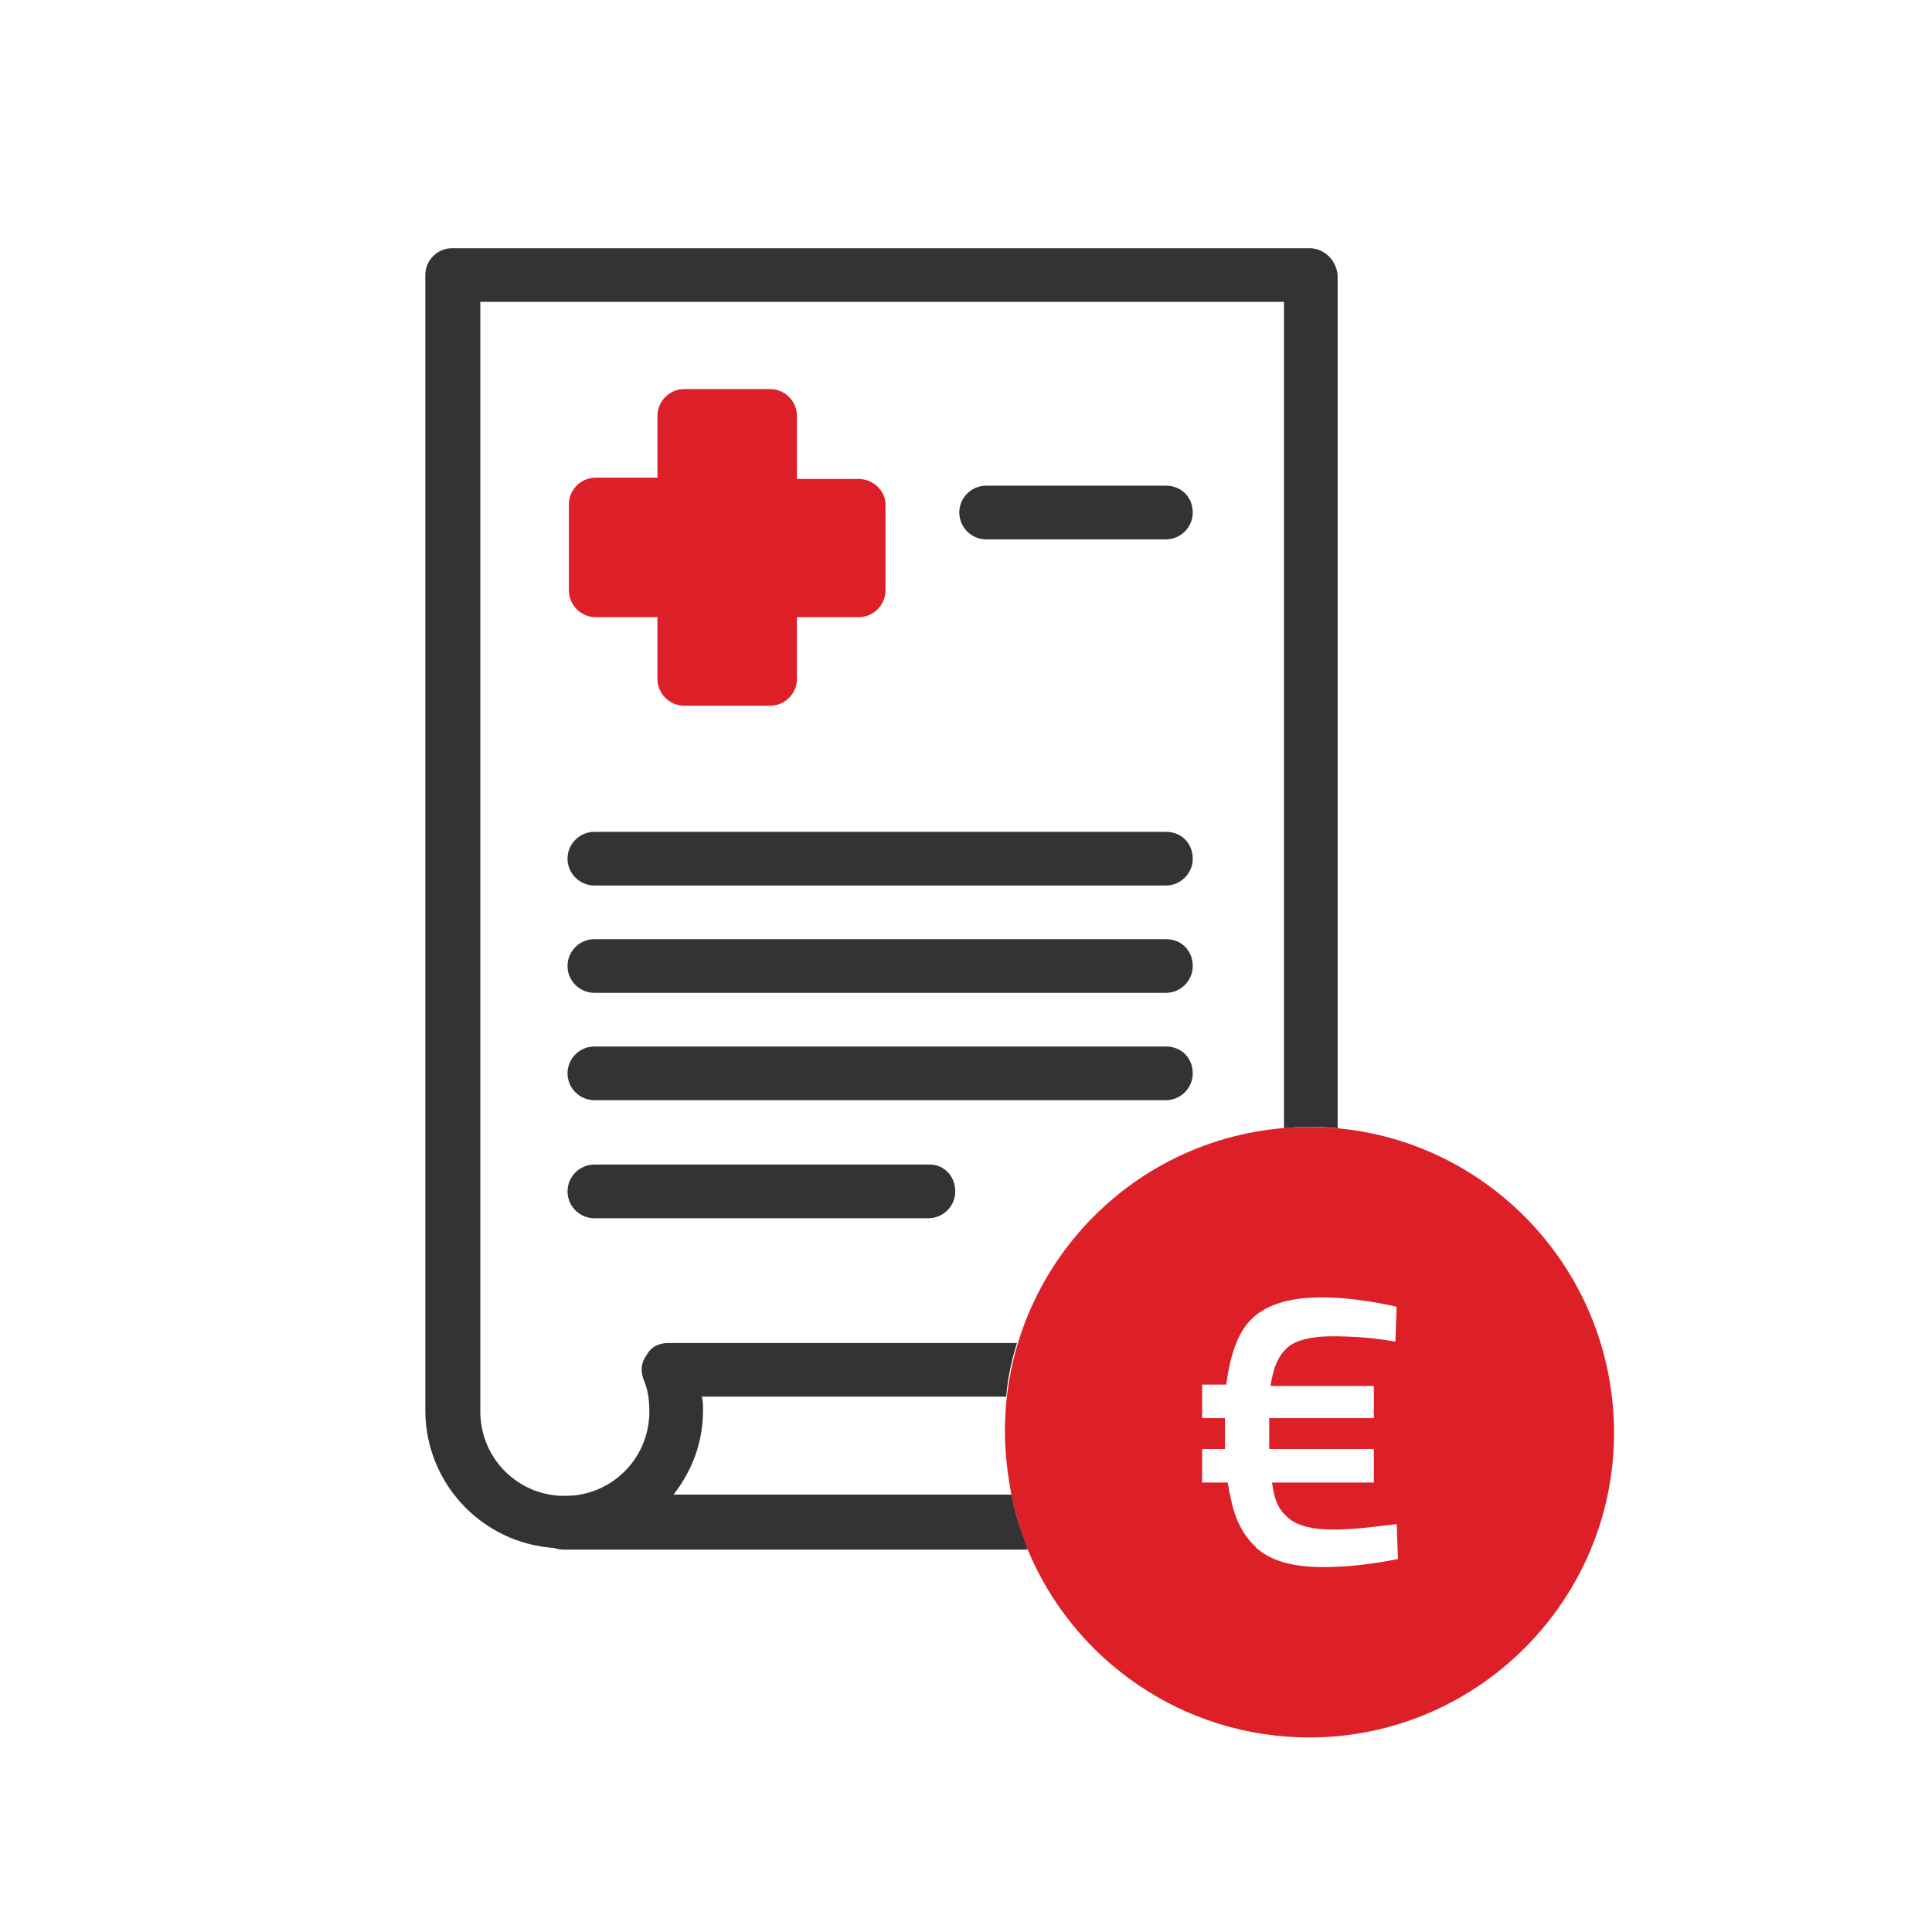
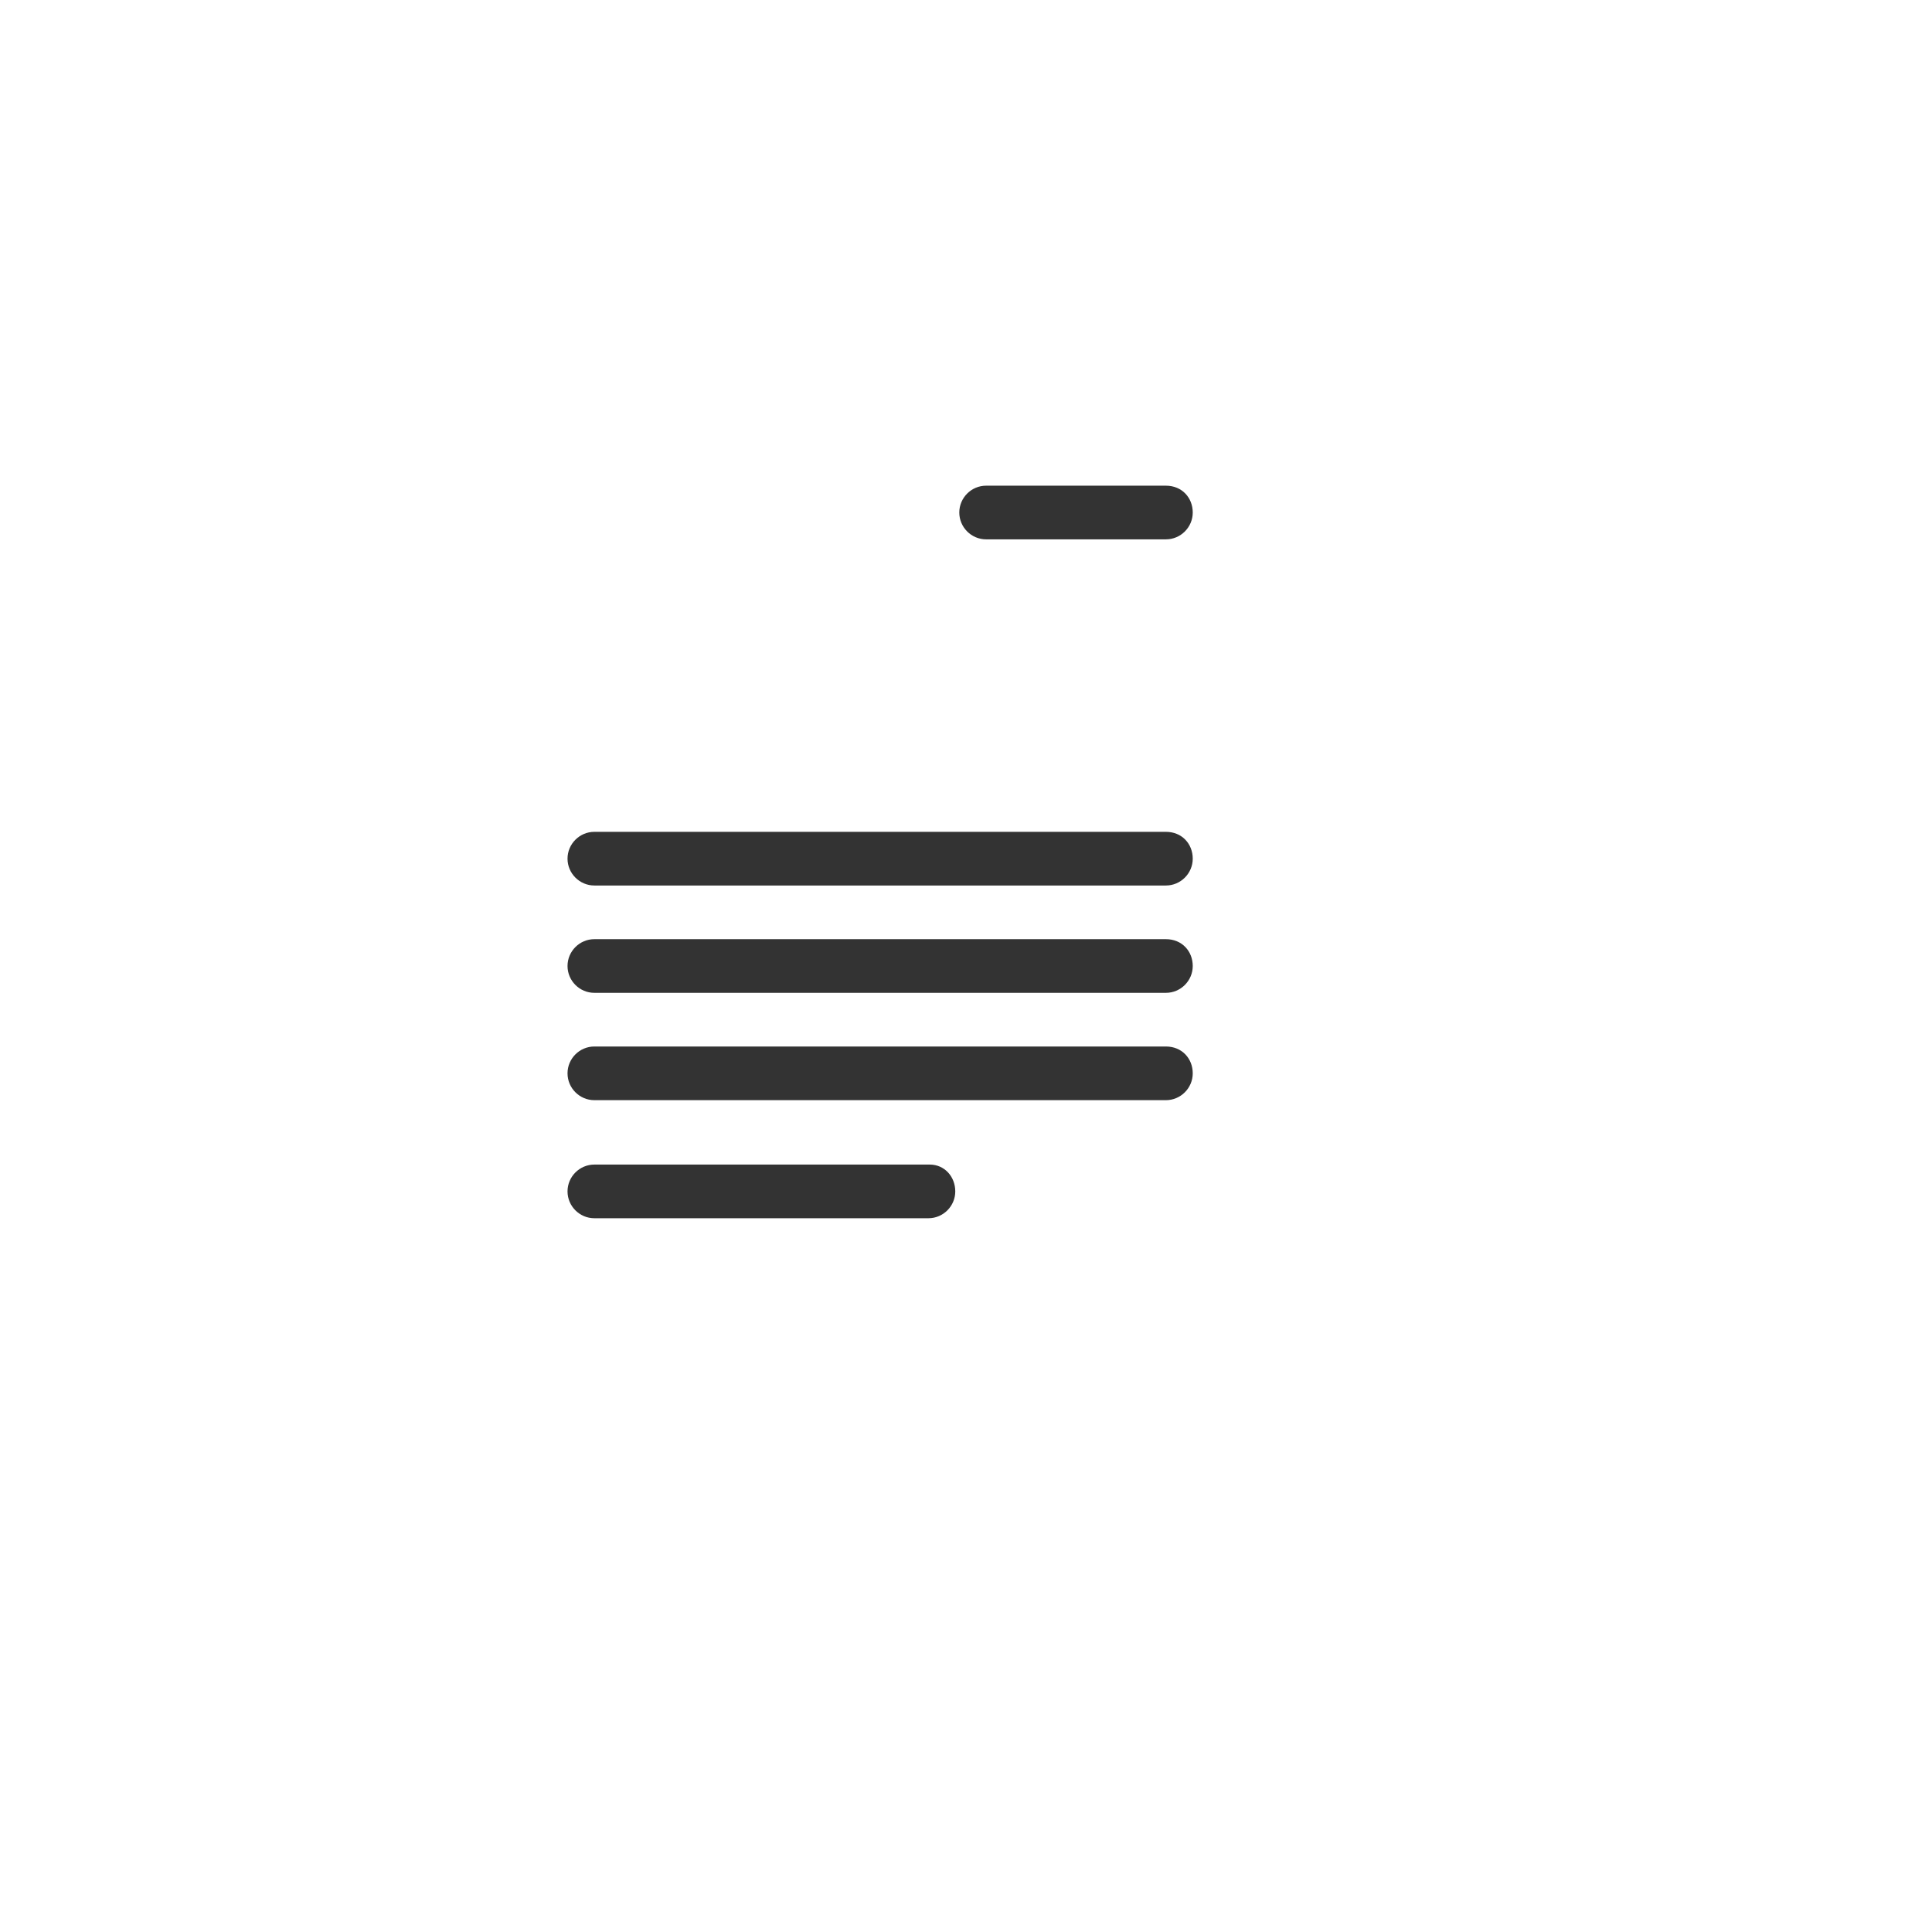
<svg xmlns="http://www.w3.org/2000/svg" version="1.1" x="0px" y="0px" viewBox="0 0 144 144" style="enable-background:new 0 0 144 144;" xml:space="preserve">
  <style type="text/css">
	.st0{fill:#E02027;}
	.st1{fill:#FFFFFF;}
	.st2{fill:#FFFFFF;stroke:#333333;stroke-width:4;stroke-linecap:round;stroke-linejoin:round;stroke-miterlimit:10;}
	.st3{fill:#E02027;stroke:#333333;stroke-width:4;stroke-linecap:round;stroke-linejoin:round;stroke-miterlimit:10;}
	.st4{fill:#E02027;stroke:#E02027;stroke-width:4;stroke-linecap:round;stroke-linejoin:round;stroke-miterlimit:10;}
	.st5{fill:none;stroke:#333333;stroke-width:4;stroke-linecap:round;stroke-linejoin:round;stroke-miterlimit:10;}
	.st6{fill:#333333;stroke:#333333;stroke-miterlimit:10;}
	.st7{fill:#333333;}
	.st8{fill:none;stroke:#E02027;stroke-width:4;stroke-linecap:round;stroke-linejoin:round;stroke-miterlimit:10;}
	.st9{fill:#FFFFFF;stroke:#333333;stroke-width:4;stroke-miterlimit:10;}
	.st10{fill:none;stroke:#333333;stroke-width:4;stroke-miterlimit:10;}
	.st11{fill:#F3F3F3;}
	.st12{fill:#FFFFFF;stroke:#333333;stroke-width:4;stroke-linecap:round;stroke-miterlimit:10;}
	.st13{fill:none;stroke:#E02027;stroke-width:3;stroke-linecap:round;stroke-linejoin:round;stroke-miterlimit:10;}
	.st14{fill:none;stroke:#333333;stroke-width:3;stroke-linecap:round;stroke-linejoin:round;stroke-miterlimit:10;}
	.st15{fill:#FFFFFF;stroke:#E02027;stroke-width:4;stroke-linecap:round;stroke-linejoin:round;stroke-miterlimit:10;}
	.st16{fill-rule:evenodd;clip-rule:evenodd;fill:#E02027;}
	.st17{fill:#E02027;stroke:#333333;stroke-width:4;stroke-miterlimit:10;}
	.st18{fill:none;stroke:#333333;stroke-width:4;stroke-linejoin:round;stroke-miterlimit:10;}
	.st19{fill:#FFFFFF;stroke:#333333;stroke-width:4;stroke-linejoin:round;stroke-miterlimit:10;}
	.st20{fill:none;stroke:#E02027;stroke-width:4;stroke-linejoin:round;stroke-miterlimit:10;}
	.st21{fill:none;stroke:#FFFFFF;stroke-width:4;stroke-linecap:round;stroke-linejoin:round;stroke-miterlimit:10;}
	.st22{fill:none;stroke:#003B5D;stroke-width:4;stroke-linejoin:round;stroke-miterlimit:10;}
	.st23{fill:#003B5D;}
	.st24{fill:none;stroke:#003B5D;stroke-width:4;stroke-linecap:round;stroke-linejoin:round;stroke-miterlimit:10;}
	.st25{fill:none;stroke:#333333;stroke-width:4;stroke-linecap:round;stroke-miterlimit:10;}
	.st26{fill:none;}
	.st27{fill:none;stroke:#FFFFFF;stroke-width:4;stroke-linecap:round;stroke-miterlimit:10;}
	.st28{fill:#E02027;stroke:#333333;stroke-width:4;stroke-linejoin:round;stroke-miterlimit:10;}
	.st29{fill:none;stroke:#4FD321;stroke-width:4;stroke-linecap:round;stroke-linejoin:round;stroke-miterlimit:10;}
	.st30{fill:#231F20;}
	.st31{fill:none;stroke:#E02027;stroke-width:4;stroke-miterlimit:10;}
	.st32{fill:none;stroke:#FFFFFF;stroke-width:4;stroke-miterlimit:10;}
	.st33{fill:#E02027;stroke:#E02027;stroke-width:2;stroke-miterlimit:10;}
	.st34{clip-path:url(#SVGID_00000005957521338993532780000006504922622561229995_);}
	.st35{clip-path:url(#SVGID_00000145031222395927326820000010418489875950062472_);}
	.st36{clip-path:url(#SVGID_00000050641725340434847330000012204304528679000481_);fill:#FEFEFE;}
	.st37{clip-path:url(#SVGID_00000038383431796904001380000001970179924179377321_);}
	.st38{clip-path:url(#SVGID_00000138563093946033634780000006651676291176515717_);fill:#FEFEFE;}
	.st39{fill:none;stroke:#231F20;stroke-width:4;stroke-linecap:round;stroke-linejoin:round;stroke-miterlimit:10;}
	.st40{clip-path:url(#SVGID_00000052805519773350019170000008175751848069966009_);}
	.st41{clip-path:url(#SVGID_00000035518151442817101150000002405525314592124831_);fill:#E02027;}
	.st42{clip-path:url(#SVGID_00000095299860289556003550000016268188853746098095_);}
	.st43{clip-path:url(#SVGID_00000178204588965887233810000016873772848145201043_);fill:#FEFEFE;}
	.st44{clip-path:url(#SVGID_00000011018599751283859810000011145424763273540239_);}
	.st45{clip-path:url(#SVGID_00000175302711588107116290000012933092368023504531_);fill:#FEFEFE;}
	.st46{clip-path:url(#SVGID_00000085956310539239792300000007231268447521555846_);}
	.st47{fill:#E02027;stroke:#E02027;stroke-width:4;stroke-miterlimit:10;}
	.st48{fill:#E02027;stroke:#E02027;stroke-width:4;stroke-linecap:round;stroke-miterlimit:10;}
	.st49{fill:none;stroke:#FFFFFF;stroke-width:3;stroke-linecap:round;stroke-linejoin:round;stroke-miterlimit:10;}
	.st50{clip-path:url(#SVGID_00000050623887732713839600000001761456156696413831_);}
	.st51{clip-path:url(#SVGID_00000165937511777966950600000014901458966647687065_);fill:#FEFEFE;}
	.st52{clip-path:url(#SVGID_00000045599271881701099450000000772396554435491750_);}
	.st53{clip-path:url(#SVGID_00000098189869234705476240000012958212134218291884_);fill:#E02027;}
	.st54{fill:#E02027;stroke:#000000;stroke-miterlimit:10;}
	.st55{fill:#FFFFFF;stroke:#E02027;stroke-width:2;stroke-miterlimit:10;}
	.st56{clip-path:url(#SVGID_00000076566714005716515700000015381984459419333049_);}
	.st57{clip-path:url(#SVGID_00000178191043869640138560000002143577978684624546_);fill:#FEFEFE;}
	.st58{fill:#D8D8D8;}
	.st59{fill:#E02027;stroke:#E02027;stroke-width:3;stroke-linecap:round;stroke-linejoin:round;stroke-miterlimit:10;}
	.st60{fill:none;stroke:#E02027;stroke-width:2;stroke-miterlimit:10;}
	.st61{fill:none;stroke:#E02027;stroke-width:2;stroke-linecap:round;stroke-miterlimit:10;}
	.st62{fill:none;stroke:#E02027;stroke-width:2;stroke-linecap:round;stroke-linejoin:round;stroke-miterlimit:10;}
	.st63{fill:none;stroke:#E02027;stroke-miterlimit:10;}
	.st64{fill:#FFFFFF;stroke:#E02027;stroke-width:2;stroke-linecap:round;stroke-linejoin:round;stroke-miterlimit:10;}
	.st65{fill:none;stroke:#E02027;stroke-width:2;stroke-linejoin:round;stroke-miterlimit:10;}
	.st66{fill:#E02027;stroke:#E02027;stroke-miterlimit:10;}
	.st67{fill:none;stroke:#E20613;stroke-width:2;stroke-linecap:round;stroke-linejoin:round;stroke-miterlimit:10;}
	.st68{fill:none;stroke:#E20613;stroke-width:2;stroke-linecap:round;stroke-miterlimit:10;}
	.st69{fill:none;stroke:#E20613;stroke-width:2;stroke-miterlimit:10;}
	.st70{fill:#333333;stroke:#333333;stroke-width:4;stroke-linejoin:round;stroke-miterlimit:10;}
	.st71{fill-rule:evenodd;clip-rule:evenodd;fill:none;stroke:#333333;stroke-width:4;stroke-linecap:round;stroke-linejoin:round;}
	.st72{fill:none;stroke:#333333;stroke-width:4;stroke-linecap:round;stroke-linejoin:round;}
	.st73{fill:#FFFFFF;stroke:#FFFFFF;stroke-width:4;stroke-linecap:round;stroke-linejoin:round;stroke-miterlimit:10;}
	.st74{fill:none;stroke:#333333;stroke-width:4;stroke-linecap:round;stroke-linejoin:round;stroke-dasharray:11.958,11.958;}
	.st75{fill:none;stroke:#E02027;stroke-width:4;stroke-linecap:round;stroke-miterlimit:10;}
	.st76{fill:#FFFFFF;stroke:#FFFFFF;stroke-width:12;stroke-linecap:round;stroke-linejoin:round;stroke-miterlimit:10;}
	.st77{fill:#E02027;stroke:#FFFFFF;stroke-width:4;stroke-miterlimit:10;}
	.st78{fill:#E02027;stroke:#FFFFFF;stroke-width:3;stroke-linecap:round;stroke-linejoin:round;stroke-miterlimit:10;}
	.st79{clip-path:url(#SVGID_00000015312679965154979900000013511682900144069813_);}
	.st80{clip-path:url(#SVGID_00000062905869372536123710000017354093396152125882_);}
	.st81{clip-path:url(#SVGID_00000068636888054540231260000010789971980575450290_);fill:#FEFEFE;}
	.st82{fill:#E02027;stroke:#E02027;stroke-width:3;stroke-linecap:round;stroke-miterlimit:10;}
	.st83{fill:#E02027;stroke:#FFFFFF;stroke-width:4;stroke-linecap:round;stroke-linejoin:round;stroke-miterlimit:10;}
	.st84{fill:none;stroke:#000000;stroke-width:4;stroke-linejoin:round;stroke-miterlimit:10;}
	.st85{fill:#DD2027;}
	.st86{fill:none;stroke:#DD2027;stroke-width:4;stroke-linecap:round;stroke-linejoin:round;stroke-miterlimit:10;}
	.st87{fill:none;stroke:#000000;stroke-width:4;stroke-linecap:round;stroke-linejoin:round;stroke-miterlimit:10;}
	.st88{fill:none;stroke:#000000;stroke-width:3.002;stroke-linecap:round;stroke-linejoin:round;stroke-miterlimit:10;}
	.st89{fill:none;stroke:#000000;stroke-width:4;stroke-miterlimit:10;}
	.st90{fill:#DD2027;stroke:#DD2027;stroke-width:4;stroke-linecap:round;stroke-linejoin:round;stroke-miterlimit:10;}
	.st91{fill:none;stroke:#333333;stroke-width:3.826;stroke-linecap:round;stroke-linejoin:round;stroke-miterlimit:10;}
	.st92{clip-path:url(#SVGID_00000113349348019760900480000015880324651000863668_);fill:#FBFBFB;}
	.st93{clip-path:url(#SVGID_00000039131373168516962490000007892335597088274873_);}
	
		.st94{clip-path:url(#SVGID_00000099646380821469569790000003905638048533547412_);fill:#E02027;stroke:#333333;stroke-width:4;stroke-linecap:round;stroke-miterlimit:10;}
	.st95{fill:none;stroke:#DD2027;stroke-width:3;stroke-linecap:round;stroke-linejoin:round;stroke-miterlimit:10;}
	.st96{fill:none;stroke:#FFFFFF;stroke-width:6;}
	.st97{fill:#333333;fill-opacity:0.204;}
	.st98{fill:#FFFFFF;stroke:#FFFFFF;}
	.st99{fill:#DD2027;stroke:#333333;stroke-width:4;stroke-linejoin:round;stroke-miterlimit:10;}
	.st100{fill:#DD2027;stroke:#333333;stroke-width:4;stroke-linecap:round;stroke-linejoin:round;stroke-miterlimit:10;}
	.st101{fill:#DD2027;stroke:#FFFFFF;stroke-width:4;stroke-linecap:round;stroke-linejoin:round;stroke-miterlimit:10;}
	.st102{clip-path:url(#SVGID_00000055678446140013004230000000801768557333955504_);}
	.st103{clip-path:url(#SVGID_00000052074529930258300290000000761234360232368295_);fill:#FBFBFB;}
	.st104{fill:none;stroke:#DD2027;stroke-width:3.2;stroke-linecap:round;stroke-linejoin:round;stroke-miterlimit:10;}
	.st105{fill:none;stroke:#333333;stroke-width:5.113;stroke-linecap:round;stroke-linejoin:round;stroke-miterlimit:10;}
	.st106{fill:#FFFFFF;stroke:#333333;stroke-width:5.113;stroke-linecap:round;stroke-linejoin:round;stroke-miterlimit:10;}
	.st107{fill:#FFFFFF;stroke:#333333;stroke-width:5.113;stroke-miterlimit:10;}
	.st108{fill-rule:evenodd;clip-rule:evenodd;fill:#FFFFFF;}
	.st109{fill:none;stroke:#303030;stroke-width:4;stroke-linecap:round;stroke-linejoin:round;stroke-miterlimit:10;}
	.st110{fill:#FFFFFF;stroke:#333333;stroke-width:3.795;stroke-linecap:round;stroke-linejoin:round;stroke-miterlimit:10;}
	
		.st111{fill-rule:evenodd;clip-rule:evenodd;fill:#FFFFFF;stroke:#333333;stroke-width:4;stroke-linecap:round;stroke-linejoin:round;stroke-miterlimit:10;}
	.st112{fill:none;stroke:#333333;stroke-width:4.707;stroke-linecap:round;stroke-linejoin:round;stroke-miterlimit:10;}
	.st113{fill:#FFFFFF;stroke:#333333;stroke-width:4.707;stroke-linejoin:round;stroke-miterlimit:10;}
	.st114{fill:none;stroke:#333333;stroke-width:4.707;stroke-linejoin:round;stroke-miterlimit:10;}
	.st115{fill:none;stroke:#DD2027;stroke-width:3.53;stroke-linecap:round;stroke-linejoin:round;stroke-miterlimit:10;}
	.st116{fill:none;stroke:#333333;stroke-width:4;stroke-linecap:round;stroke-linejoin:round;stroke-dasharray:6.996,6.996;}
	.st117{fill:none;stroke:#333333;stroke-width:4;stroke-linecap:round;stroke-linejoin:round;stroke-dasharray:10.018,10.018;}
	.st118{clip-path:url(#SVGID_00000059273066175602391800000009131413641963722379_);}
	.st119{clip-path:url(#SVGID_00000159464641910460391260000006935629408975731876_);fill:#FBFBFB;}
	.st120{clip-path:url(#SVGID_00000085223457625930578370000002251565619381666994_);}
	.st121{clip-path:url(#SVGID_00000143610836645866991730000016674280782994727582_);}
	.st122{clip-path:url(#SVGID_00000176012224679037361770000004251710762087603372_);fill:#FBFBFB;}
	.st123{clip-path:url(#SVGID_00000118385704646514698720000015811815266713522354_);}
	.st124{clip-path:url(#SVGID_00000041985289762513533000000011067926313561292929_);}
	.st125{clip-path:url(#SVGID_00000054986715553943948770000009673367557231289490_);fill:#FBFBFB;}
	.st126{fill:#FFFFFF;stroke:#333333;stroke-width:3.318;stroke-linecap:round;stroke-linejoin:round;stroke-miterlimit:10;}
	.st127{fill:#F0F0F0;}
	.st128{opacity:0.7;fill:#FFFFFF;}
	.st129{fill:none;stroke:#333333;stroke-width:3.2;stroke-miterlimit:10;}
	.st130{fill:none;stroke:#000000;stroke-miterlimit:10;}
	.st131{fill:#303030;}
</style>
  <g id="Layer_2">
</g>
  <g id="Layer_1">
    <g>
-       <path class="st7" d="M76.6,115.5H42c-1.1,0-2-0.9-2-2c0-1.1,0.9-2,2-2h33.4C75.7,112.9,76.1,114.2,76.6,115.5z" />
      <g>
-         <path class="st7" d="M97.6,18.5H33.7c-1.1,0-2,0.9-2,2v84.6c0,5.7,4.6,10.3,10.3,10.3h34.6c-0.5-1.3-1-2.6-1.2-4H50.2     c1.4-1.8,2.2-3.9,2.2-6.3c0-0.4,0-0.7-0.1-1H75c0.1-1.4,0.4-2.7,0.8-4H49.8c-0.7,0-1.3,0.3-1.6,0.9c-0.4,0.5-0.5,1.2-0.2,1.9     c0.3,0.7,0.4,1.5,0.4,2.3c0,3.5-2.8,6.3-6.3,6.3s-6.3-2.8-6.3-6.3V22.5h59.9v61.6c0.7-0.1,1.3-0.1,2-0.1c0.7,0,1.3,0,2,0.1V20.5     C99.6,19.4,98.7,18.5,97.6,18.5z" />
        <path class="st7" d="M86.9,62H44.3c-1.1,0-2,0.9-2,2c0,1.1,0.9,2,2,2h42.6c1.1,0,2-0.9,2-2C88.9,62.9,88.1,62,86.9,62z" />
        <path class="st7" d="M86.9,70H44.3c-1.1,0-2,0.9-2,2s0.9,2,2,2h42.6c1.1,0,2-0.9,2-2S88.1,70,86.9,70z" />
        <path class="st7" d="M86.9,78H44.3c-1.1,0-2,0.9-2,2s0.9,2,2,2h42.6c1.1,0,2-0.9,2-2S88.1,78,86.9,78z" />
        <path class="st7" d="M69.3,86.8H44.3c-1.1,0-2,0.9-2,2s0.9,2,2,2h24.9c1.1,0,2-0.9,2-2S70.4,86.8,69.3,86.8z" />
        <path class="st7" d="M86.9,36.2H73.5c-1.1,0-2,0.9-2,2s0.9,2,2,2h13.4c1.1,0,2-0.9,2-2S88.1,36.2,86.9,36.2z" />
      </g>
-       <path class="st85" d="M64,35.7h-4.6V31c0-1.1-0.9-2-2-2H51c-1.1,0-2,0.9-2,2v4.6h-4.6c-1.1,0-2,0.9-2,2v6.4c0,1.1,0.9,2,2,2H49    v4.6c0,1.1,0.9,2,2,2h6.4c1.1,0,2-0.9,2-2v-4.6H64c1.1,0,2-0.9,2-2v-6.4C66,36.6,65.1,35.7,64,35.7z" />
-       <path class="st85" d="M97.6,84c-12.6,0-22.7,10.2-22.7,22.7c0,1.6,0.2,3.2,0.5,4.8c0.3,1.4,0.7,2.7,1.2,4c3.4,8.2,11.5,14,21,14    c12.5,0,22.7-10.2,22.7-22.7C120.3,94.2,110.1,84,97.6,84z M102.4,103.2v2.5h-7.8v2.3h7.8v2.5h-7.6c0.1,0.4,0.1,0.7,0.2,1    c0.2,0.8,0.6,1.3,1.1,1.7c0.6,0.5,1.7,0.8,3.1,0.8c0.1,0,0.3,0,0.4,0c1.3,0,2.8-0.2,4.5-0.4l0.1,2.6c-2,0.4-3.8,0.6-5.6,0.6    c-2.1,0-3.7-0.4-4.8-1.3c-0.1-0.1-0.2-0.1-0.2-0.2c-0.9-0.8-1.6-2.1-1.9-3.8c-0.1-0.3-0.1-0.6-0.2-1h-1.9v-2.5h1.7    c0-0.3,0-0.7,0-1.3v-1h-1.7v-2.5h1.8c0.3-2.3,0.9-4,2-5c1.1-1,2.8-1.5,5.1-1.5c1.5,0,3.4,0.2,5.6,0.7l-0.1,2.6    c-1.6-0.3-3.2-0.4-4.7-0.4c-1.6,0-2.7,0.3-3.3,0.8c-0.7,0.6-1.1,1.5-1.3,2.9H102.4z" />
    </g>
  </g>
</svg>